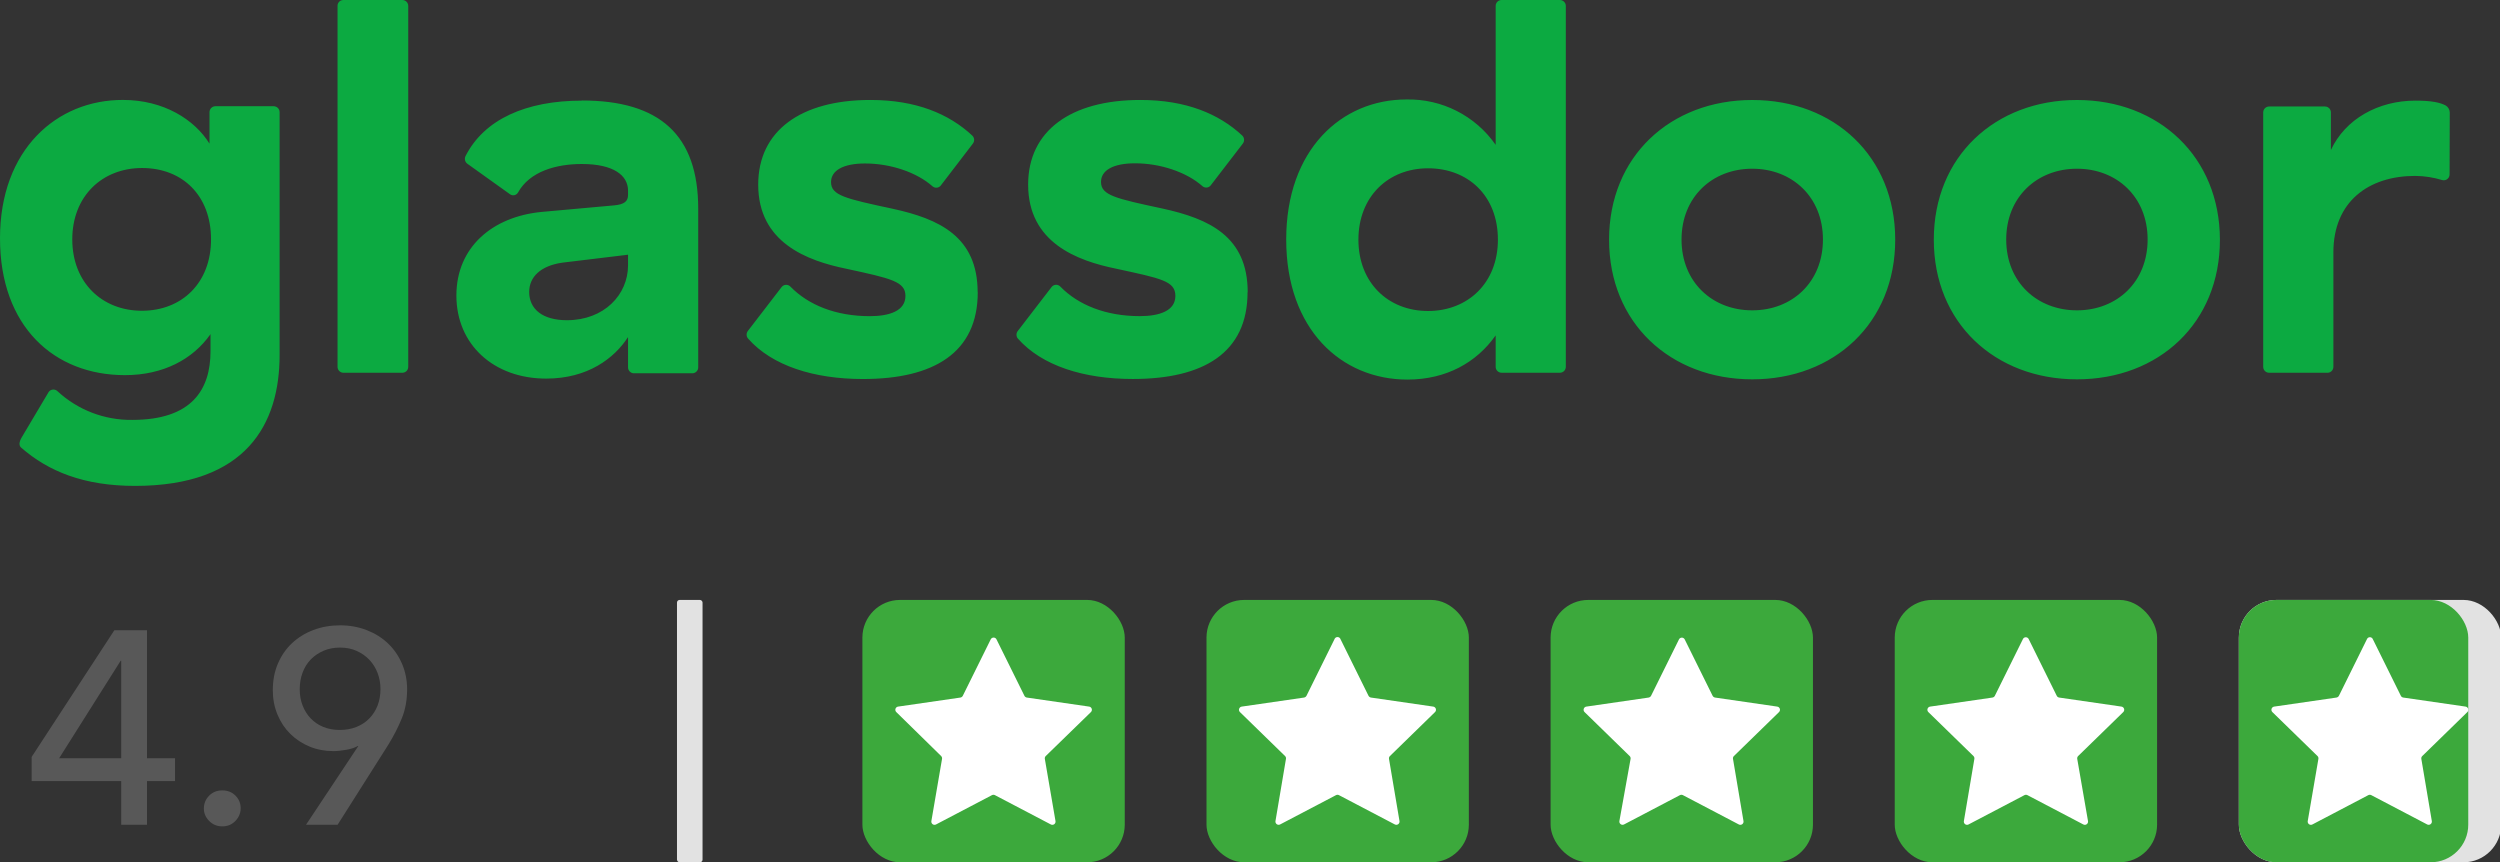
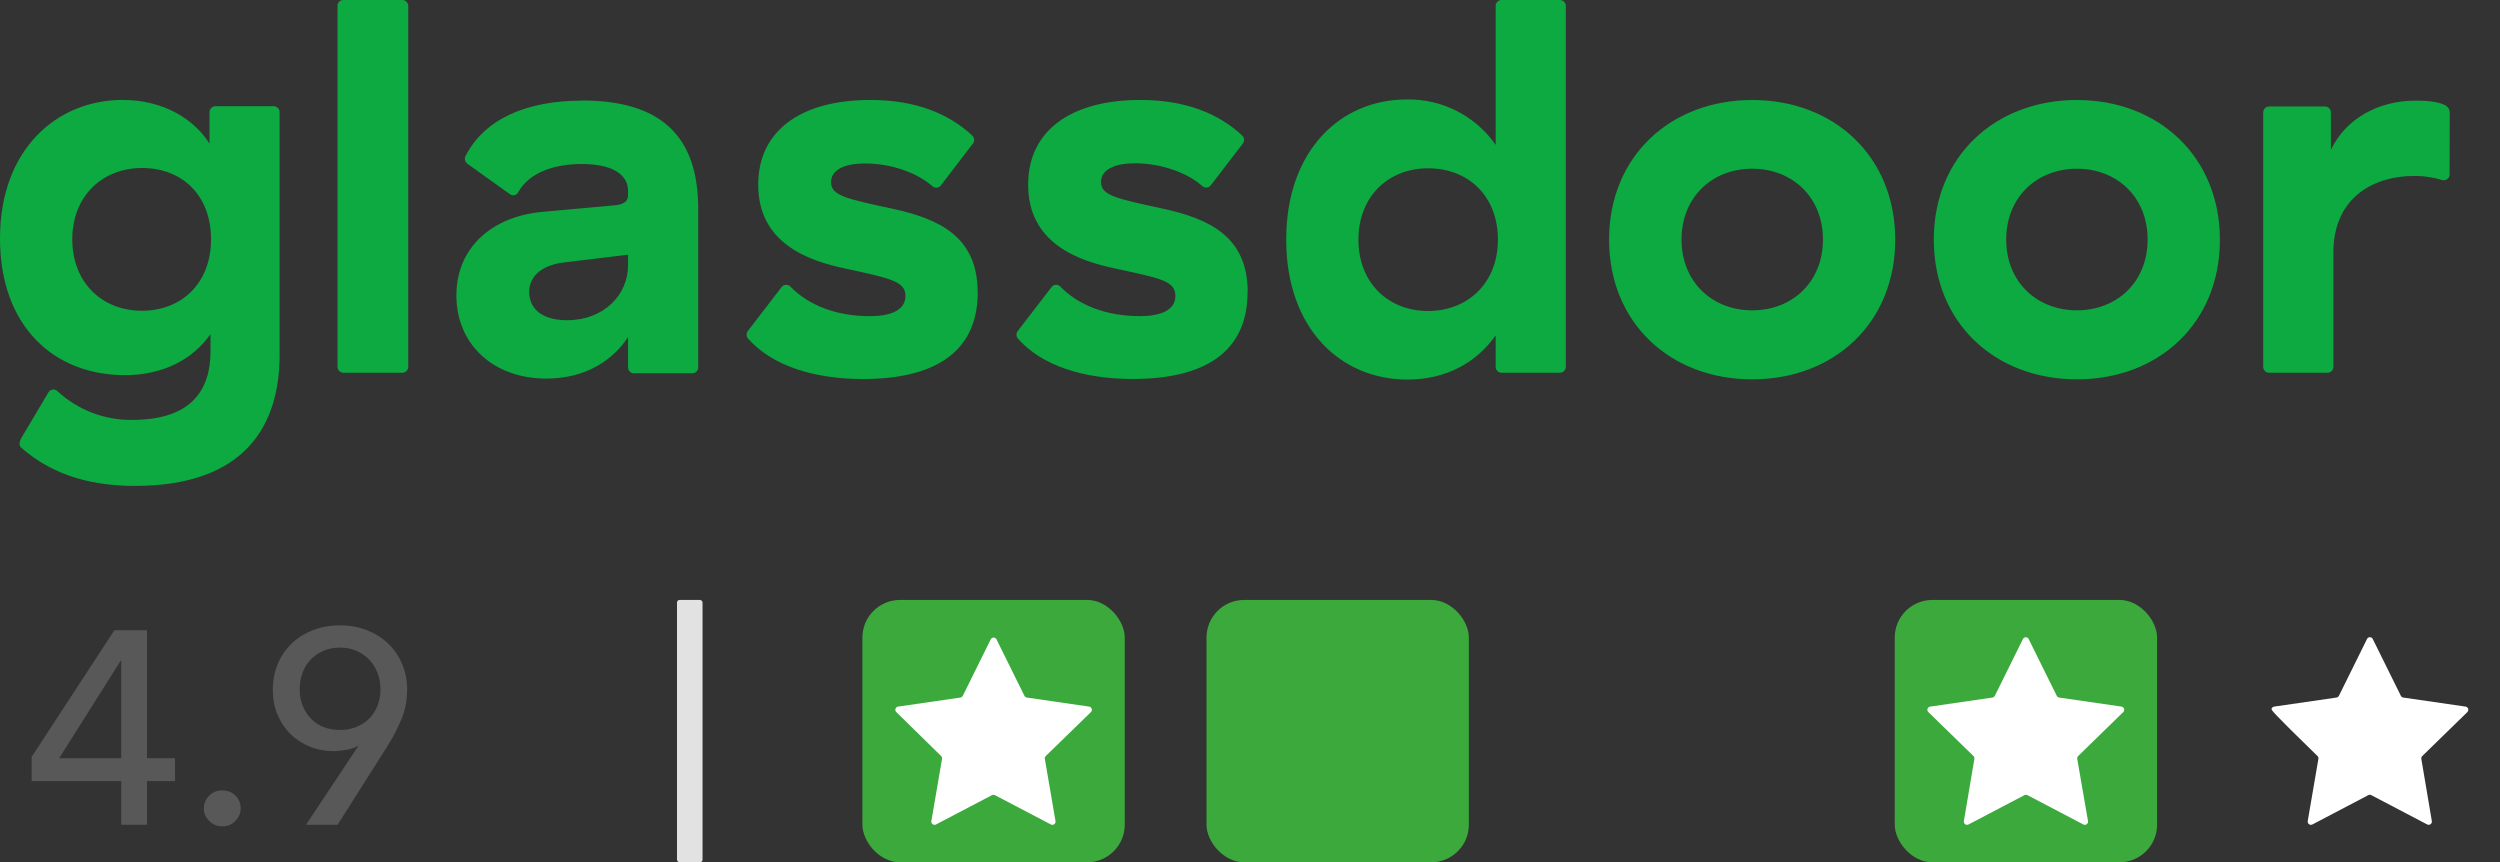
<svg xmlns="http://www.w3.org/2000/svg" width="716px" height="247px" viewBox="0 0 716 247" version="1.1">
  <rect x="0" y="0" width="716" height="247" fill="#333333" stroke="none" />
  <title>Artboard</title>
  <g id="Artboard" stroke="none" stroke-width="1" fill="none" fill-rule="evenodd">
    <g id="Metafic-Glassdoor-Rating" transform="translate(0, 0)">
      <rect id="Rectangle" fill="#E2E2E2" fill-rule="nonzero" x="193.89" y="171.82" width="7.32" height="75.14" rx="0.75" />
      <g id="4.9" transform="translate(9.068, 179.093)" fill="#585858" fill-rule="nonzero">
        <path d="M33.037,38.071 L41.061,38.071 L41.061,44.6 L33.037,44.6 L33.037,57.107 L25.643,57.107 L25.643,44.6 L0,44.6 L0,37.678 L23.677,1.416 L33.037,1.416 L33.037,38.071 Z M25.643,10.147 L25.486,10.147 L7.866,38.071 L25.643,38.071 L25.643,10.147 Z" id="Shape" />
        <path d="M59.86,52.388 C59.86,53.751 59.362,54.957 58.366,56.006 C57.369,57.055 56.111,57.579 54.59,57.579 C53.122,57.579 51.876,57.068 50.854,56.045 C49.831,55.023 49.32,53.83 49.32,52.466 C49.32,51.05 49.818,49.831 50.814,48.809 C51.811,47.786 53.069,47.275 54.59,47.275 C56.111,47.275 57.369,47.773 58.366,48.769 C59.362,49.766 59.86,50.972 59.86,52.388 Z" id="Path" />
        <path d="M93.527,34.61 L93.448,34.532 C92.661,35.004 91.586,35.371 90.223,35.633 C89.594,35.738 88.951,35.83 88.296,35.908 C87.64,35.987 87.024,36.026 86.447,36.026 C83.983,36.026 81.702,35.594 79.604,34.728 C77.506,33.863 75.671,32.657 74.098,31.11 C72.525,29.563 71.292,27.715 70.401,25.564 C69.509,23.414 69.063,21.081 69.063,18.564 C69.063,15.784 69.549,13.254 70.519,10.973 C71.489,8.692 72.839,6.739 74.57,5.113 C76.3,3.487 78.345,2.229 80.705,1.337 C83.065,0.446 85.608,0 88.335,0 C91.062,0 93.605,0.459 95.965,1.377 C98.325,2.294 100.357,3.566 102.061,5.192 C103.766,6.817 105.103,8.757 106.073,11.012 C107.043,13.267 107.528,15.706 107.528,18.328 C107.528,21.369 107.03,24.122 106.034,26.587 C105.037,29.052 103.753,31.569 102.179,34.138 L87.627,57.107 L78.581,57.107 L93.527,34.61 Z M99.898,18.249 C99.898,16.623 99.623,15.09 99.072,13.648 C98.522,12.205 97.735,10.947 96.712,9.872 C95.69,8.797 94.471,7.945 93.055,7.315 C91.639,6.686 90.066,6.371 88.335,6.371 C86.605,6.371 85.031,6.673 83.616,7.276 C82.2,7.879 80.98,8.705 79.958,9.754 C78.935,10.803 78.149,12.061 77.598,13.53 C77.047,14.998 76.772,16.597 76.772,18.328 C76.772,20.006 77.047,21.553 77.598,22.969 C78.149,24.385 78.922,25.617 79.919,26.666 C80.915,27.715 82.121,28.527 83.537,29.104 C84.953,29.681 86.526,29.969 88.257,29.969 C89.987,29.969 91.573,29.681 93.015,29.104 C94.458,28.527 95.69,27.715 96.712,26.666 C97.735,25.617 98.522,24.385 99.072,22.969 C99.623,21.553 99.898,19.98 99.898,18.249 Z" id="Shape" />
      </g>
      <path d="M701.61,32.17 C701.578,31.334 701.112,30.575 700.38,30.17 C698.8,29.37 696.48,28.82 691.76,28.82 C681.1,28.82 671.68,34.11 667.57,42.96 L667.57,32.2 C667.57,31.265 666.815,30.506 665.88,30.5 L649.88,30.5 C649.429,30.5 648.997,30.679 648.678,30.998 C648.359,31.317 648.18,31.749 648.18,32.2 L648.18,32.2 L648.18,105.07 C648.186,106.005 648.945,106.76 649.88,106.76 L666.59,106.76 C667.038,106.76 667.468,106.582 667.785,106.265 C668.102,105.948 668.28,105.518 668.28,105.07 L668.28,72.29 C668.28,57.65 678.46,50.38 691.71,50.38 C694.327,50.402 696.927,50.803 699.43,51.57 C699.94,51.716 700.489,51.612 700.909,51.288 C701.329,50.964 701.571,50.46 701.56,49.93 L701.61,32.17 Z M594.84,88.88 C583.41,88.88 574.58,80.8 574.58,68.6 C574.58,56.4 583.42,48.32 594.84,48.32 C606.26,48.32 615.08,56.4 615.08,68.6 C615.08,80.8 606.25,88.88 594.84,88.88 Z M594.84,28.64 C571.39,28.64 553.84,44.81 553.84,68.64 C553.84,92.47 571.35,108.64 594.84,108.64 C618.33,108.64 635.78,92.47 635.78,68.69 C635.78,44.91 618.27,28.64 594.84,28.64 Z M501.84,88.88 C490.42,88.88 481.59,80.8 481.59,68.6 C481.59,56.4 490.42,48.32 501.84,48.32 C513.26,48.32 522.09,56.4 522.09,68.6 C522.09,80.8 513.28,88.88 501.86,88.88 L501.84,88.88 Z M501.84,28.64 C478.39,28.64 460.84,44.81 460.84,68.64 C460.84,92.47 478.35,108.64 501.84,108.64 C525.33,108.64 542.79,92.47 542.79,68.64 C542.79,44.81 525.3,28.64 501.86,28.64 L501.84,28.64 Z M409,89.07 C397.58,89.07 389.05,80.99 389.05,68.64 C389.05,56.29 397.6,48.2 409,48.2 C420.4,48.2 429,56 429,68.64 C429,81.14 420.29,89.07 409,89.07 Z M446.76,0 L430.05,0 C429.6,0 429.169,0.179 428.851,0.499 C428.534,0.818 428.357,1.25 428.36,1.7 L428.36,41.49 C422.551,33.144 412.946,28.263 402.78,28.49 C384.21,28.49 368.37,42.83 368.37,68.61 C368.37,94.39 384.2,108.71 403.08,108.71 C414.2,108.71 422.88,103.83 428.36,96.06 L428.36,105.06 C428.36,105.989 429.111,106.745 430.04,106.75 L446.76,106.75 C447.693,106.75 448.45,105.993 448.45,105.06 L448.45,1.7 C448.45,0.765 447.695,0.005 446.76,0 Z M357.3,83.68 C357.3,101.07 344.67,108.54 324.42,108.54 C310.42,108.54 298.42,104.77 291.52,96.97 C290.988,96.329 290.988,95.401 291.52,94.76 L301.18,82.2 C301.746,81.48 302.789,81.354 303.51,81.92 C303.581,81.978 303.648,82.042 303.71,82.11 C308.81,87.34 316.71,90.54 326.44,90.54 C332.07,90.54 336.63,89.02 336.63,84.75 C336.63,80.48 332.53,79.75 319.74,76.97 C308.47,74.68 294.46,69.5 294.46,52.87 C294.46,37.47 306.65,28.63 326.59,28.63 C339.71,28.63 349.14,32.63 355.79,38.83 C356.418,39.447 356.482,40.437 355.94,41.13 L346.78,53.05 C346.24,53.779 345.212,53.936 344.48,53.4 L344.38,53.32 C339.88,49.32 332.38,46.77 325.07,46.77 C318.83,46.77 315.33,48.77 315.33,52.11 C315.33,55.92 319.44,56.84 332.99,59.74 C346.23,62.64 357.34,67.67 357.34,83.68 L357.3,83.68 Z M280.03,83.68 C280.03,101.07 267.39,108.55 247.15,108.55 C233.15,108.55 221.15,104.78 214.25,96.97 C213.709,96.343 213.688,95.421 214.2,94.77 L223.86,82.21 C224.134,81.86 224.537,81.634 224.978,81.583 C225.42,81.532 225.864,81.661 226.21,81.94 L226.4,82.11 C231.5,87.34 239.35,90.55 249.12,90.55 C254.76,90.55 259.32,89.03 259.32,84.75 C259.32,80.63 255.21,79.75 242.43,76.98 C231.16,74.68 217.15,69.5 217.15,52.88 C217.15,37.48 229.33,28.63 249.28,28.63 C262.39,28.63 271.82,32.63 278.47,38.84 C279.104,39.449 279.173,40.439 278.63,41.13 L269.46,53.1 C269.188,53.466 268.775,53.702 268.322,53.751 C267.868,53.801 267.415,53.659 267.07,53.36 C262.57,49.36 255.07,46.82 247.76,46.82 C241.51,46.82 238.01,48.82 238.01,52.16 C238.01,55.97 242.13,56.89 255.67,59.79 C268.91,62.68 280,67.71 280,83.72 L280.03,83.68 Z M179.87,76 C179.87,84.39 173.03,91.71 162.37,91.71 C155.37,91.71 151.56,88.51 151.56,83.62 C151.56,79.36 154.76,76.15 161,75.23 L179.87,72.95 L179.87,75.95 L179.87,76 Z M166.64,28.82 C150.69,28.82 138.64,34.17 133.31,44.74 C132.948,45.498 133.179,46.407 133.86,46.9 L146.05,55.62 C146.409,55.889 146.866,55.991 147.306,55.902 C147.745,55.812 148.125,55.538 148.35,55.15 C151.73,49.05 159.35,46.97 166.64,46.97 C175.64,46.97 179.87,50.17 179.87,54.6 L179.87,55.82 C179.87,57.65 178.81,58.56 175.87,58.82 L155.06,60.7 C141.06,62.07 130.71,70.76 130.71,84.64 C130.71,98.64 141.36,108.43 156.43,108.43 C168.31,108.43 175.92,102.64 179.87,96.54 L179.87,105.21 C179.87,106.149 180.631,106.91 181.57,106.91 L198.28,106.91 C199.213,106.91 199.97,106.153 199.97,105.22 L199.97,59.78 C199.97,38.58 188.86,28.78 166.63,28.78 L166.64,28.82 Z M116.92,1.69 L116.92,105.06 C116.923,105.51 116.746,105.942 116.429,106.261 C116.111,106.581 115.68,106.76 115.23,106.76 L98.36,106.76 C97.425,106.754 96.67,105.995 96.67,105.06 L96.67,1.66 C96.67,0.743 97.413,0 98.33,0 L115.23,0 C116.163,0 116.92,0.757 116.92,1.69 L116.92,1.69 Z M40.65,89 C29.22,89 20.7,80.91 20.7,68.56 C20.7,56.21 29.23,48.12 40.7,48.12 C52.17,48.12 60.44,55.9 60.44,68.56 C60.44,81.06 52.06,89 40.65,89 Z M78.38,30.42 L61.7,30.42 C60.758,30.431 60,31.198 60,32.14 L60,32.14 L60,41.14 C55.74,34.27 46.91,28.62 35.19,28.62 C16.29,28.59 0,42.78 0,68.25 C0,93.56 15.53,107.44 35.78,107.44 C46.78,107.44 55.26,102.87 60.29,95.7 L60.29,100.58 C60.29,111.58 54.95,120.26 37.9,120.26 C29.944,120.373 22.25,117.415 16.42,112 C15.742,111.382 14.693,111.427 14.07,112.1 C13.998,112.18 13.934,112.267 13.88,112.36 L6.31,125.11 C5.31,126.75 5.46,127.68 6.08,128.22 C13.86,135 24,139.16 38.67,139.16 C70.67,139.16 80.08,121.33 80.08,101.65 L80.08,32.12 C80.08,31.187 79.323,30.43 78.39,30.43 L78.39,30.43 L78.38,30.42 Z" id="Shape" fill="#0CAA41" />
-       <rect id="Rectangle" fill="#E2E2E2" fill-rule="nonzero" x="641.2" y="171.82" width="75.14" height="75.14" rx="10.79" />
-       <rect id="Rectangle" fill="#3CA93C" fill-rule="nonzero" x="641.2" y="171.82" width="65.71" height="75.14" rx="10.79" />
-       <path d="M679.6,183.1 L687.6,199.27 C687.733,199.542 687.991,199.733 688.29,199.78 L706.14,202.37 C706.487,202.42 706.775,202.663 706.883,202.996 C706.992,203.33 706.901,203.696 706.65,203.94 L693.74,216.53 C693.521,216.738 693.42,217.042 693.47,217.34 L696.47,235.12 C696.542,235.469 696.406,235.828 696.122,236.041 C695.837,236.255 695.455,236.286 695.14,236.12 L679.14,227.73 C678.871,227.589 678.549,227.589 678.28,227.73 L662.28,236.12 C661.964,236.292 661.578,236.264 661.289,236.05 C661.001,235.835 660.865,235.472 660.94,235.12 L663.99,217.34 C664.044,217.043 663.947,216.739 663.73,216.53 L650.81,203.94 C650.559,203.696 650.468,203.33 650.577,202.996 C650.685,202.663 650.973,202.42 651.32,202.37 L669.17,199.78 C669.469,199.725 669.726,199.537 669.87,199.27 L677.87,183.1 C678.002,182.736 678.348,182.493 678.735,182.493 C679.122,182.493 679.468,182.736 679.6,183.1 Z" id="Path" fill="#FFFFFF" />
+       <path d="M679.6,183.1 L687.6,199.27 C687.733,199.542 687.991,199.733 688.29,199.78 L706.14,202.37 C706.487,202.42 706.775,202.663 706.883,202.996 C706.992,203.33 706.901,203.696 706.65,203.94 L693.74,216.53 C693.521,216.738 693.42,217.042 693.47,217.34 L696.47,235.12 C696.542,235.469 696.406,235.828 696.122,236.041 C695.837,236.255 695.455,236.286 695.14,236.12 L679.14,227.73 C678.871,227.589 678.549,227.589 678.28,227.73 L662.28,236.12 C661.964,236.292 661.578,236.264 661.289,236.05 C661.001,235.835 660.865,235.472 660.94,235.12 L663.99,217.34 C664.044,217.043 663.947,216.739 663.73,216.53 C650.559,203.696 650.468,203.33 650.577,202.996 C650.685,202.663 650.973,202.42 651.32,202.37 L669.17,199.78 C669.469,199.725 669.726,199.537 669.87,199.27 L677.87,183.1 C678.002,182.736 678.348,182.493 678.735,182.493 C679.122,182.493 679.468,182.736 679.6,183.1 Z" id="Path" fill="#FFFFFF" />
      <rect id="Rectangle" fill="#3CA93C" fill-rule="nonzero" x="542.65" y="171.82" width="75.14" height="75.14" rx="10.79" />
      <path d="M581.05,183.1 L589.05,199.27 C589.183,199.542 589.441,199.733 589.74,199.78 L607.59,202.37 C607.937,202.42 608.225,202.663 608.333,202.996 C608.442,203.33 608.351,203.696 608.1,203.94 L595.18,216.53 C594.968,216.742 594.871,217.044 594.92,217.34 L598,235.12 C598.075,235.472 597.939,235.835 597.651,236.05 C597.362,236.264 596.976,236.292 596.66,236.12 L580.66,227.73 C580.391,227.589 580.069,227.589 579.8,227.73 L563.8,236.12 C563.484,236.292 563.098,236.264 562.809,236.05 C562.521,235.835 562.385,235.472 562.46,235.12 L565.46,217.34 C565.509,217.044 565.412,216.742 565.2,216.53 L552.28,203.94 C552.029,203.696 551.938,203.33 552.047,202.996 C552.155,202.663 552.443,202.42 552.79,202.37 L570.64,199.78 C570.939,199.733 571.197,199.542 571.33,199.27 L579.33,183.1 C579.466,182.743 579.808,182.507 580.19,182.507 C580.572,182.507 580.914,182.743 581.05,183.1 Z" id="Path" fill="#FFFFFF" />
-       <rect id="Rectangle" fill="#3CA93C" fill-rule="nonzero" x="444.09" y="171.82" width="75.14" height="75.14" rx="10.79" />
-       <path d="M482.49,183.1 L490.49,199.27 C490.634,199.537 490.891,199.725 491.19,199.78 L509,202.37 C509.347,202.42 509.635,202.663 509.743,202.996 C509.852,203.33 509.761,203.696 509.51,203.94 L496.59,216.53 C496.373,216.739 496.276,217.043 496.33,217.34 L499.33,235.12 C499.405,235.472 499.269,235.835 498.981,236.05 C498.692,236.264 498.306,236.292 497.99,236.12 L481.99,227.73 C481.721,227.589 481.399,227.589 481.13,227.73 L465.13,236.12 C464.815,236.286 464.433,236.255 464.148,236.041 C463.864,235.828 463.728,235.469 463.8,235.12 L467,217.34 C467.05,217.042 466.949,216.738 466.73,216.53 L453.82,203.94 C453.569,203.696 453.478,203.33 453.587,202.996 C453.695,202.663 453.983,202.42 454.33,202.37 L472.18,199.78 C472.475,199.722 472.728,199.535 472.87,199.27 L480.87,183.1 C481.03,182.802 481.342,182.616 481.68,182.616 C482.018,182.616 482.33,182.802 482.49,183.1 Z" id="Path" fill="#FFFFFF" />
      <rect id="Rectangle" fill="#3CA93C" fill-rule="nonzero" x="345.54" y="171.82" width="75.14" height="75.14" rx="10.79" />
-       <path d="M383.94,183.1 L391.94,199.27 C392.082,199.535 392.335,199.722 392.63,199.78 L410.48,202.37 C410.827,202.42 411.115,202.663 411.223,202.996 C411.332,203.33 411.241,203.696 410.99,203.94 L398.08,216.53 C397.861,216.738 397.76,217.042 397.81,217.34 L400.81,235.12 C400.882,235.469 400.746,235.828 400.462,236.041 C400.177,236.255 399.795,236.286 399.48,236.12 L383.48,227.73 C383.214,227.59 382.896,227.59 382.63,227.73 L366.63,236.12 C366.315,236.286 365.933,236.255 365.648,236.041 C365.364,235.828 365.228,235.469 365.3,235.12 L368.3,217.34 C368.358,217.043 368.26,216.737 368.04,216.53 L355.12,203.94 C354.869,203.696 354.778,203.33 354.887,202.996 C354.995,202.663 355.283,202.42 355.63,202.37 L373.48,199.78 C373.779,199.725 374.036,199.537 374.18,199.27 L382.18,183.1 C382.298,182.713 382.655,182.448 383.06,182.448 C383.465,182.448 383.822,182.713 383.94,183.1 Z" id="Path" fill="#FFFFFF" />
      <rect id="Rectangle" fill="#3CA93C" fill-rule="nonzero" x="246.99" y="171.82" width="75.14" height="75.14" rx="10.79" />
      <path d="M285.39,183.1 L293.39,199.27 C293.523,199.542 293.781,199.733 294.08,199.78 L311.93,202.37 C312.277,202.42 312.565,202.663 312.673,202.996 C312.782,203.33 312.691,203.696 312.44,203.94 L299.5,216.53 C299.288,216.742 299.191,217.044 299.24,217.34 L302.29,235.12 C302.365,235.472 302.229,235.835 301.941,236.05 C301.652,236.264 301.266,236.292 300.95,236.12 L284.95,227.73 C284.681,227.589 284.359,227.589 284.09,227.73 L268.09,236.12 C267.774,236.292 267.388,236.264 267.099,236.05 C266.811,235.835 266.675,235.472 266.75,235.12 L269.8,217.34 C269.849,217.044 269.752,216.742 269.54,216.53 L256.7,203.94 C256.449,203.696 256.358,203.33 256.467,202.996 C256.575,202.663 256.863,202.42 257.21,202.37 L275.06,199.78 C275.359,199.733 275.617,199.542 275.75,199.27 L283.75,183.1 C283.907,182.791 284.224,182.597 284.57,182.597 C284.916,182.597 285.233,182.791 285.39,183.1 Z" id="Path" fill="#FFFFFF" />
    </g>
  </g>
</svg>